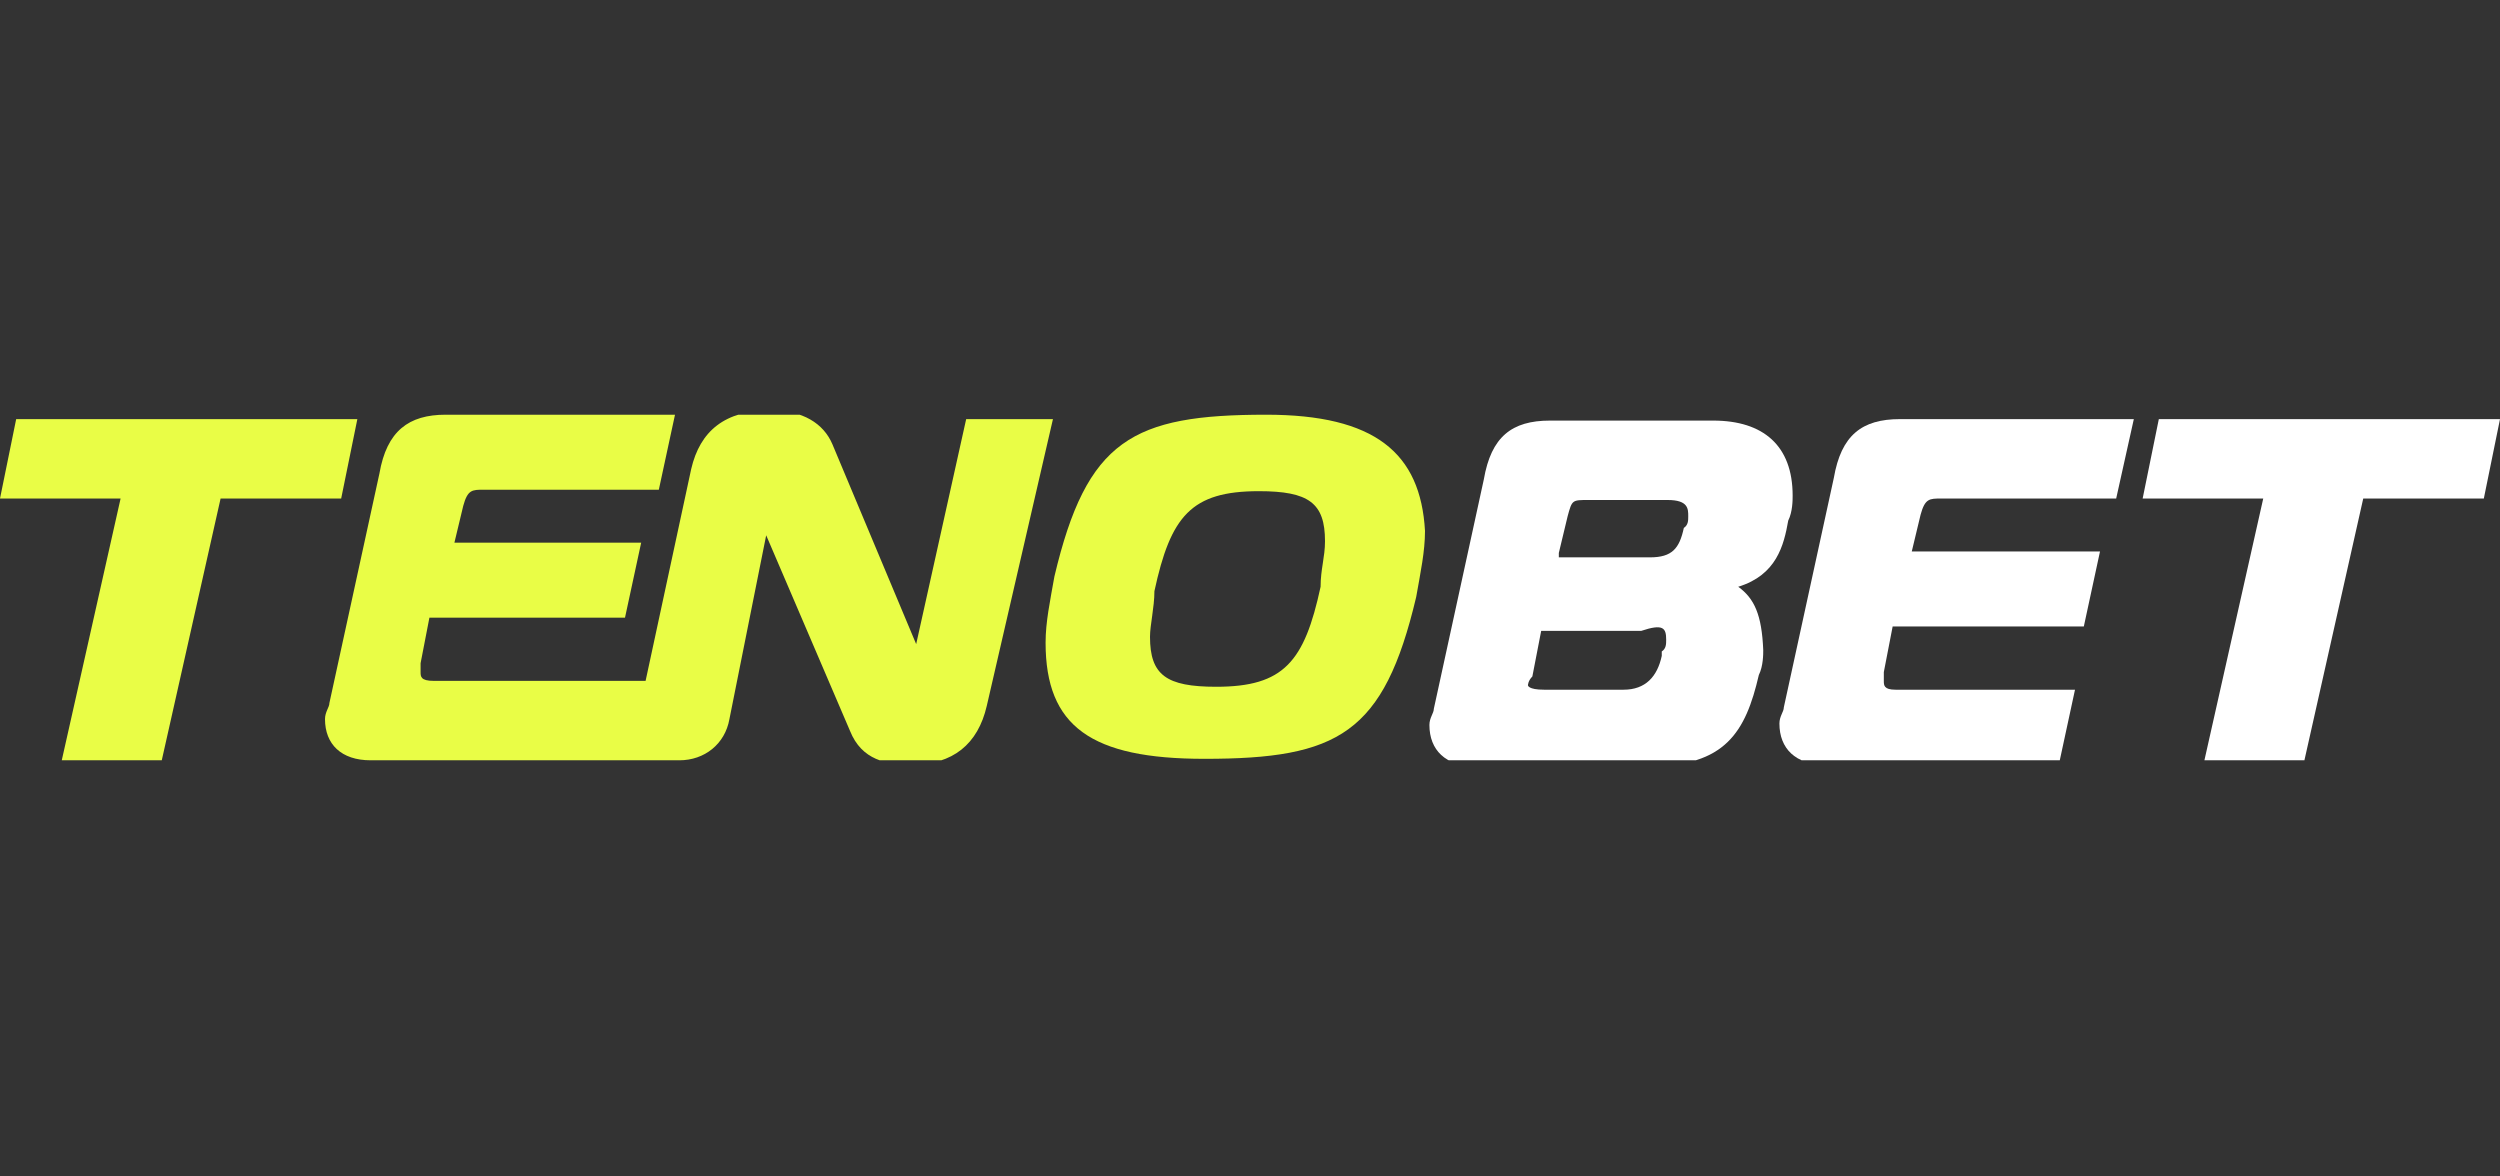
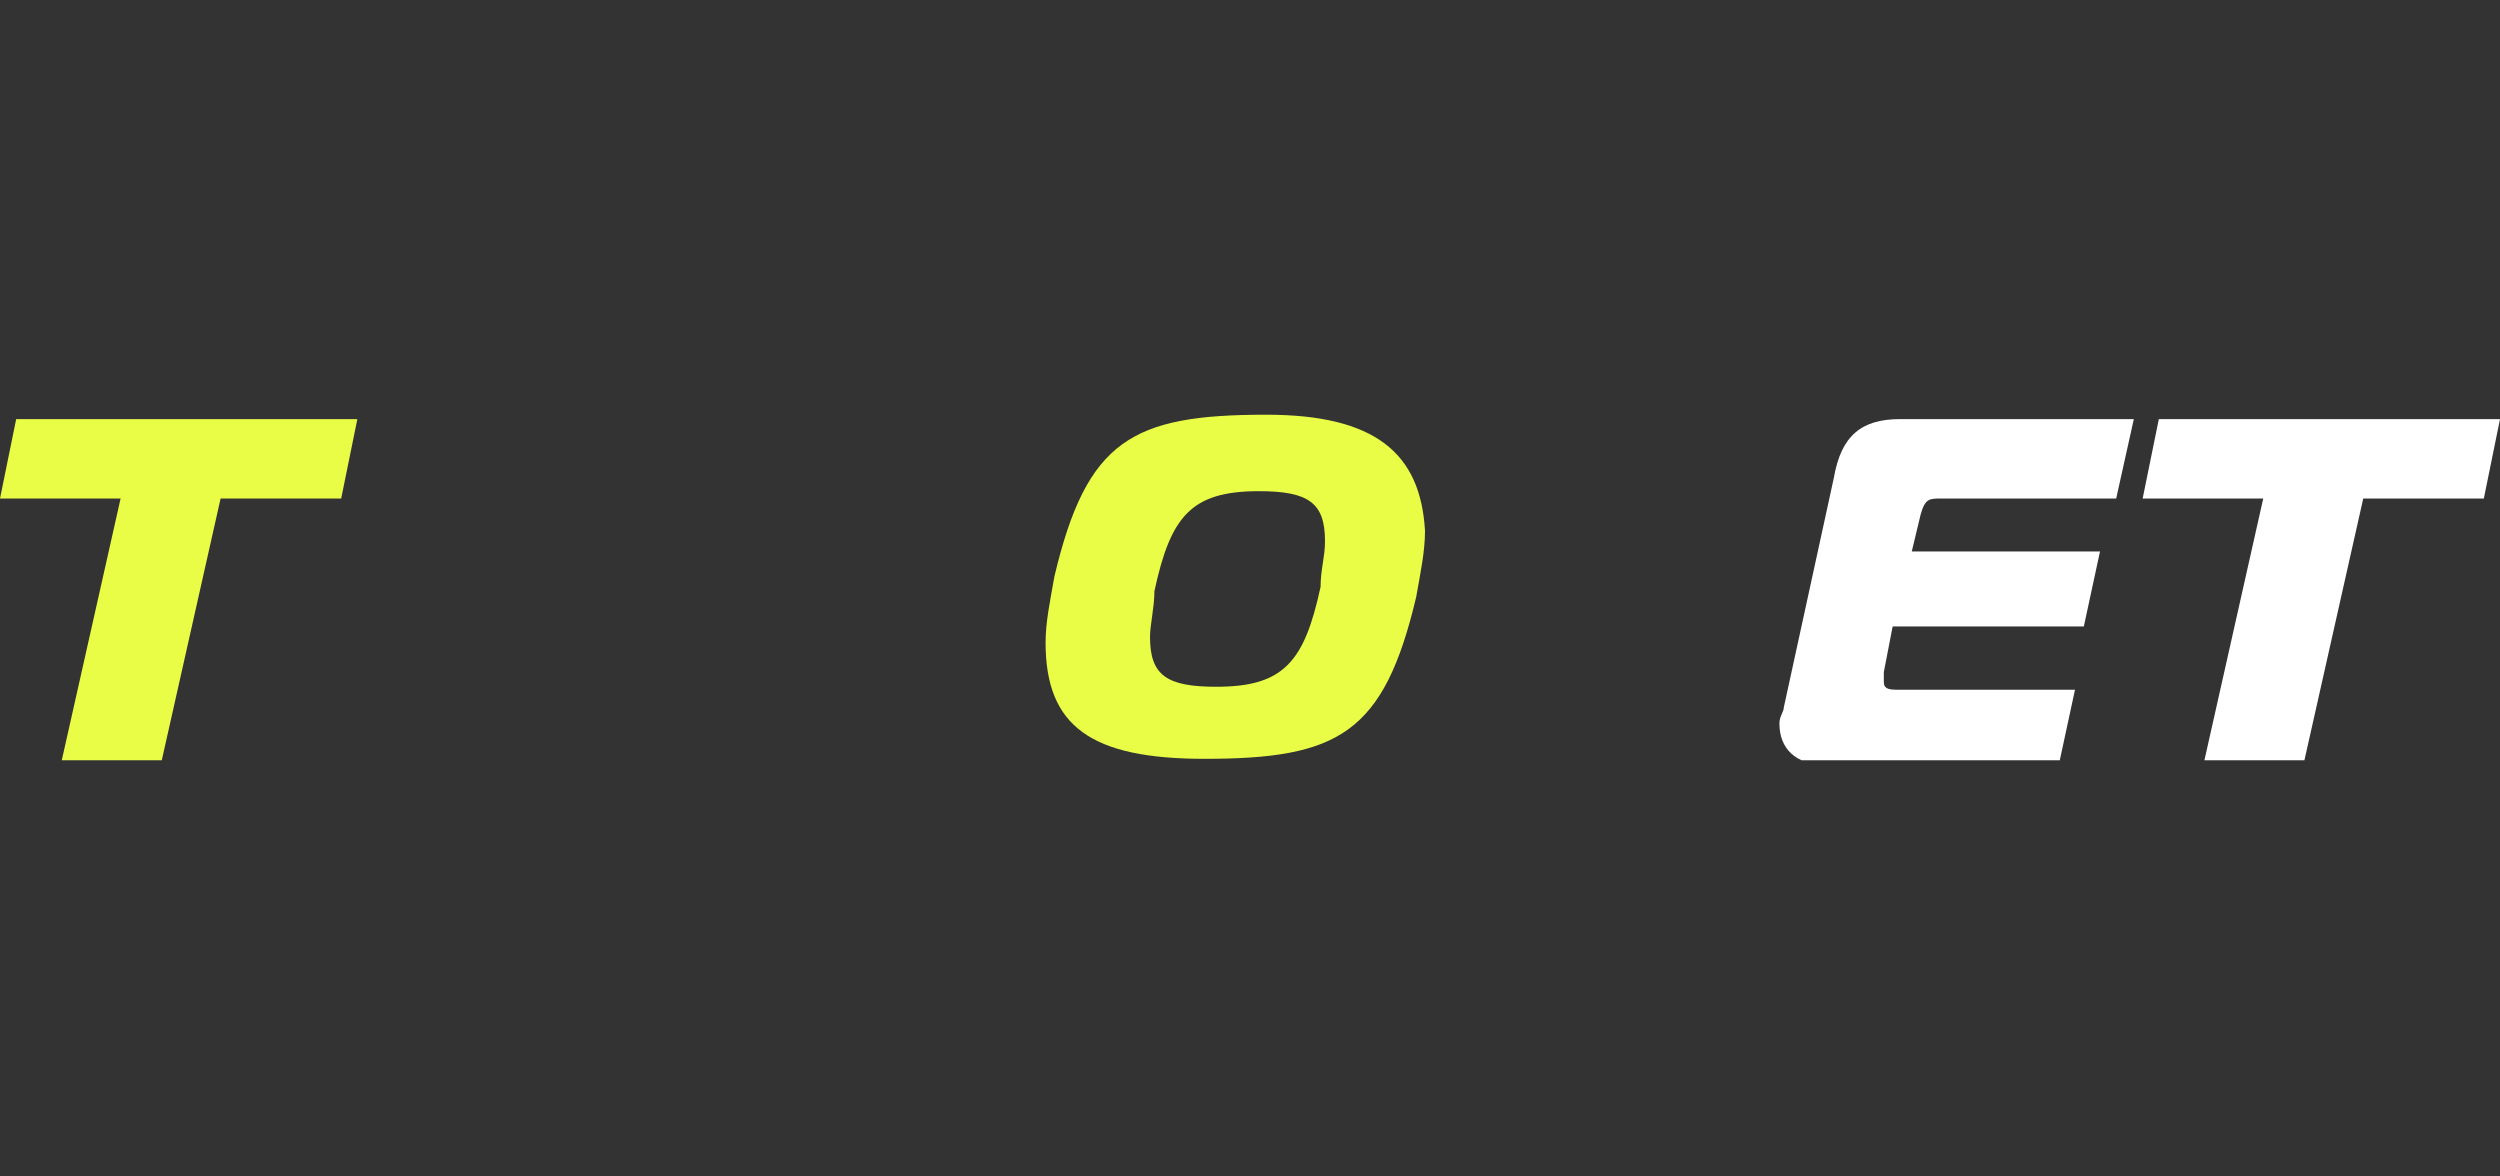
<svg xmlns="http://www.w3.org/2000/svg" xmlns:xlink="http://www.w3.org/1999/xlink" version="1.1" id="Layer_1" x="0px" y="0px" width="170px" height="80px" viewBox="0 0 170 80" style="enable-background:new 0 0 170 80;" xml:space="preserve">
  <rect x="0" y="0" width="170" height="80" fill="#333333" stroke="none" />
  <style type="text/css">
	.st0{clip-path:url(#SVGID_00000090265385553017654680000003611604686895971712_);}
	.st1{fill:#E9FD46;}
	.st2{fill:#FFFFFF;}
</style>
  <g>
    <g>
      <g>
        <defs>
          <rect id="SVGID_1_" y="28.2" width="170" height="23.5" />
        </defs>
        <clipPath id="SVGID_00000182504848146803461050000016464759510810623410_">
          <use xlink:href="#SVGID_1_" style="overflow:visible;" />
        </clipPath>
        <g style="clip-path:url(#SVGID_00000182504848146803461050000016464759510810623410_);">
          <path class="st1" d="M23.2,33.9l1.1-5.4H1.1L0,33.9h8.2l-4,17.8h6.8l4-17.8H23.2z" />
-           <path class="st1" d="M65.7,28.5l-3.4,15.3l-5.7-13.6c-0.6-1.4-2-2.3-4.2-2.3c-3.1,0-4.8,1.4-5.4,4l-3.1,14.4H29.5      c-0.9,0-0.9-0.3-0.9-0.6s0-0.3,0-0.6l0.6-3.1h13.3l1.1-5.1H30.9l0.6-2.5c0.3-1.1,0.6-1.1,1.4-1.1h11.9l1.1-5.1H30.3      c-2.5,0-4,1.1-4.5,4l-3.4,15.6c0,0.3-0.3,0.6-0.3,1.1c0,1.7,1.1,2.8,3.1,2.8h21c1.7,0,3.1-1.1,3.4-2.8l2.5-12.5l5.7,13.3      c0.8,2,2.5,2.3,4.2,2.3c2.8,0,4.5-1.4,5.1-4l4.5-19.5H65.7z" />
          <path class="st1" d="M86.1,28.2c-9.1,0-12.2,1.7-14.4,11c-0.3,1.7-0.6,3.1-0.6,4.5c0,5.7,3.1,7.9,10.8,7.9      c9.1,0,12.2-1.7,14.4-11c0.3-1.7,0.6-3.1,0.6-4.5C96.6,30.8,93.5,28.2,86.1,28.2z M89.8,39.9c-1.1,5.1-2.5,6.8-7.1,6.8      c-3.4,0-4.5-0.8-4.5-3.4c0-0.8,0.3-2,0.3-3.1c1.1-5.1,2.5-6.8,7.1-6.8c3.4,0,4.5,0.8,4.5,3.4C90.1,37.9,89.8,38.7,89.8,39.9z" />
-           <path class="st2" d="M118.2,39.9c2.6-0.8,3.1-2.8,3.4-4.5c0.3-0.6,0.3-1.4,0.3-1.7c0-3.4-2-5.1-5.4-5.1h-11.1      c-2.6,0-4,1.1-4.5,4l-3.4,15.6c0,0.3-0.3,0.6-0.3,1.1c0,1.7,1.1,2.8,3.1,2.8h11.9c5.1,0,6.5-2.3,7.4-6.2      c0.3-0.6,0.3-1.4,0.3-1.7C119.8,41.8,119.3,40.7,118.2,39.9z M113.3,43.5c0,0.3,0,0.6-0.3,0.8v0.3c-0.3,1.4-1.1,2.3-2.6,2.3      h-5.4c-1.1,0-1.1-0.3-1.1-0.3s0-0.3,0.3-0.6l0.6-3.1h6.8C113.1,42.4,113.3,42.7,113.3,43.5L113.3,43.5z M106,37.6l0.6-2.5      c0.3-1.1,0.3-1.1,1.4-1.1h5.4c1.4,0,1.4,0.6,1.4,1.1c0,0.3,0,0.6-0.3,0.8c-0.3,1.4-0.8,2-2.3,2H106V37.6z" />
          <path class="st2" d="M145.1,28.5h-15.9c-2.6,0-4,1.1-4.5,4l-3.4,15.6c0,0.3-0.3,0.6-0.3,1.1c0,1.7,1.1,2.8,3.1,2.8H140l1.1-5.1      h-12.2c-0.8,0-0.8-0.3-0.8-0.6c0-0.3,0-0.3,0-0.6l0.6-3.1h13l1.1-5.1h-12.8l0.6-2.5c0.3-1.1,0.6-1.1,1.4-1.1h11.9L145.1,28.5      L145.1,28.5z" />
          <path class="st2" d="M146.8,28.5l-1.1,5.4h8.2l-4,17.8h6.8l4-17.8h8.2l1.1-5.4H146.8z" />
        </g>
      </g>
    </g>
  </g>
</svg>